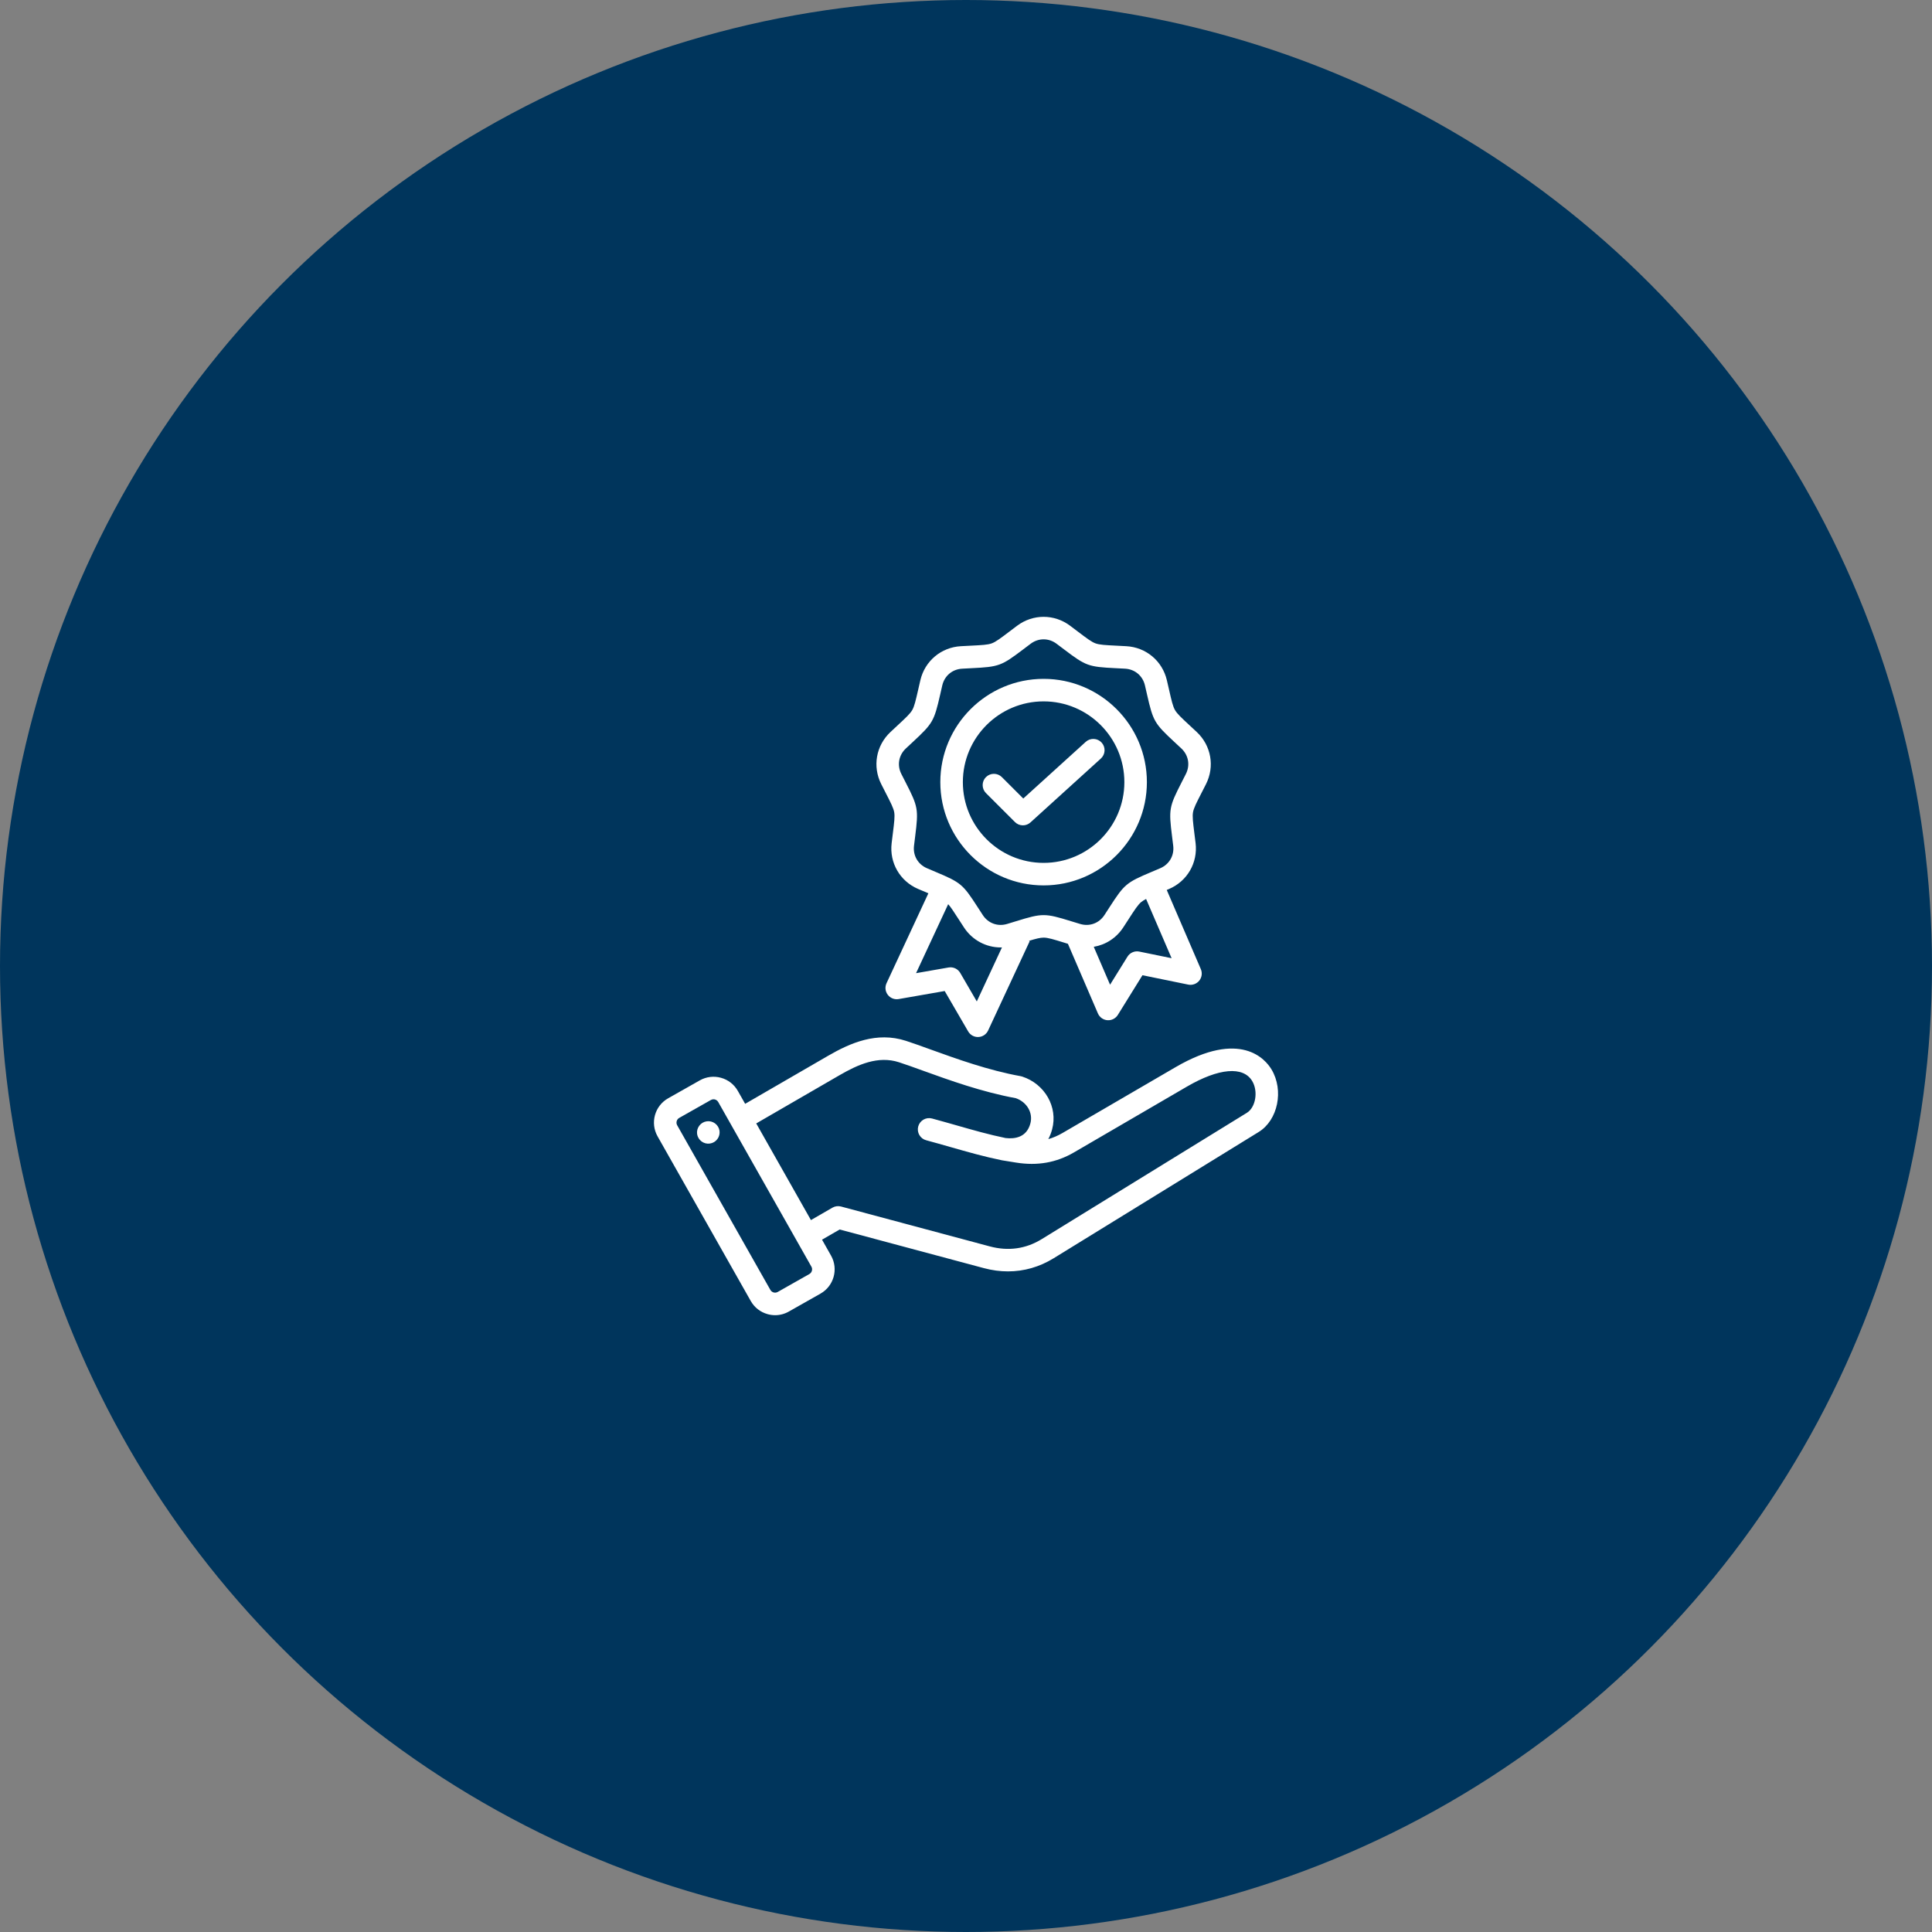
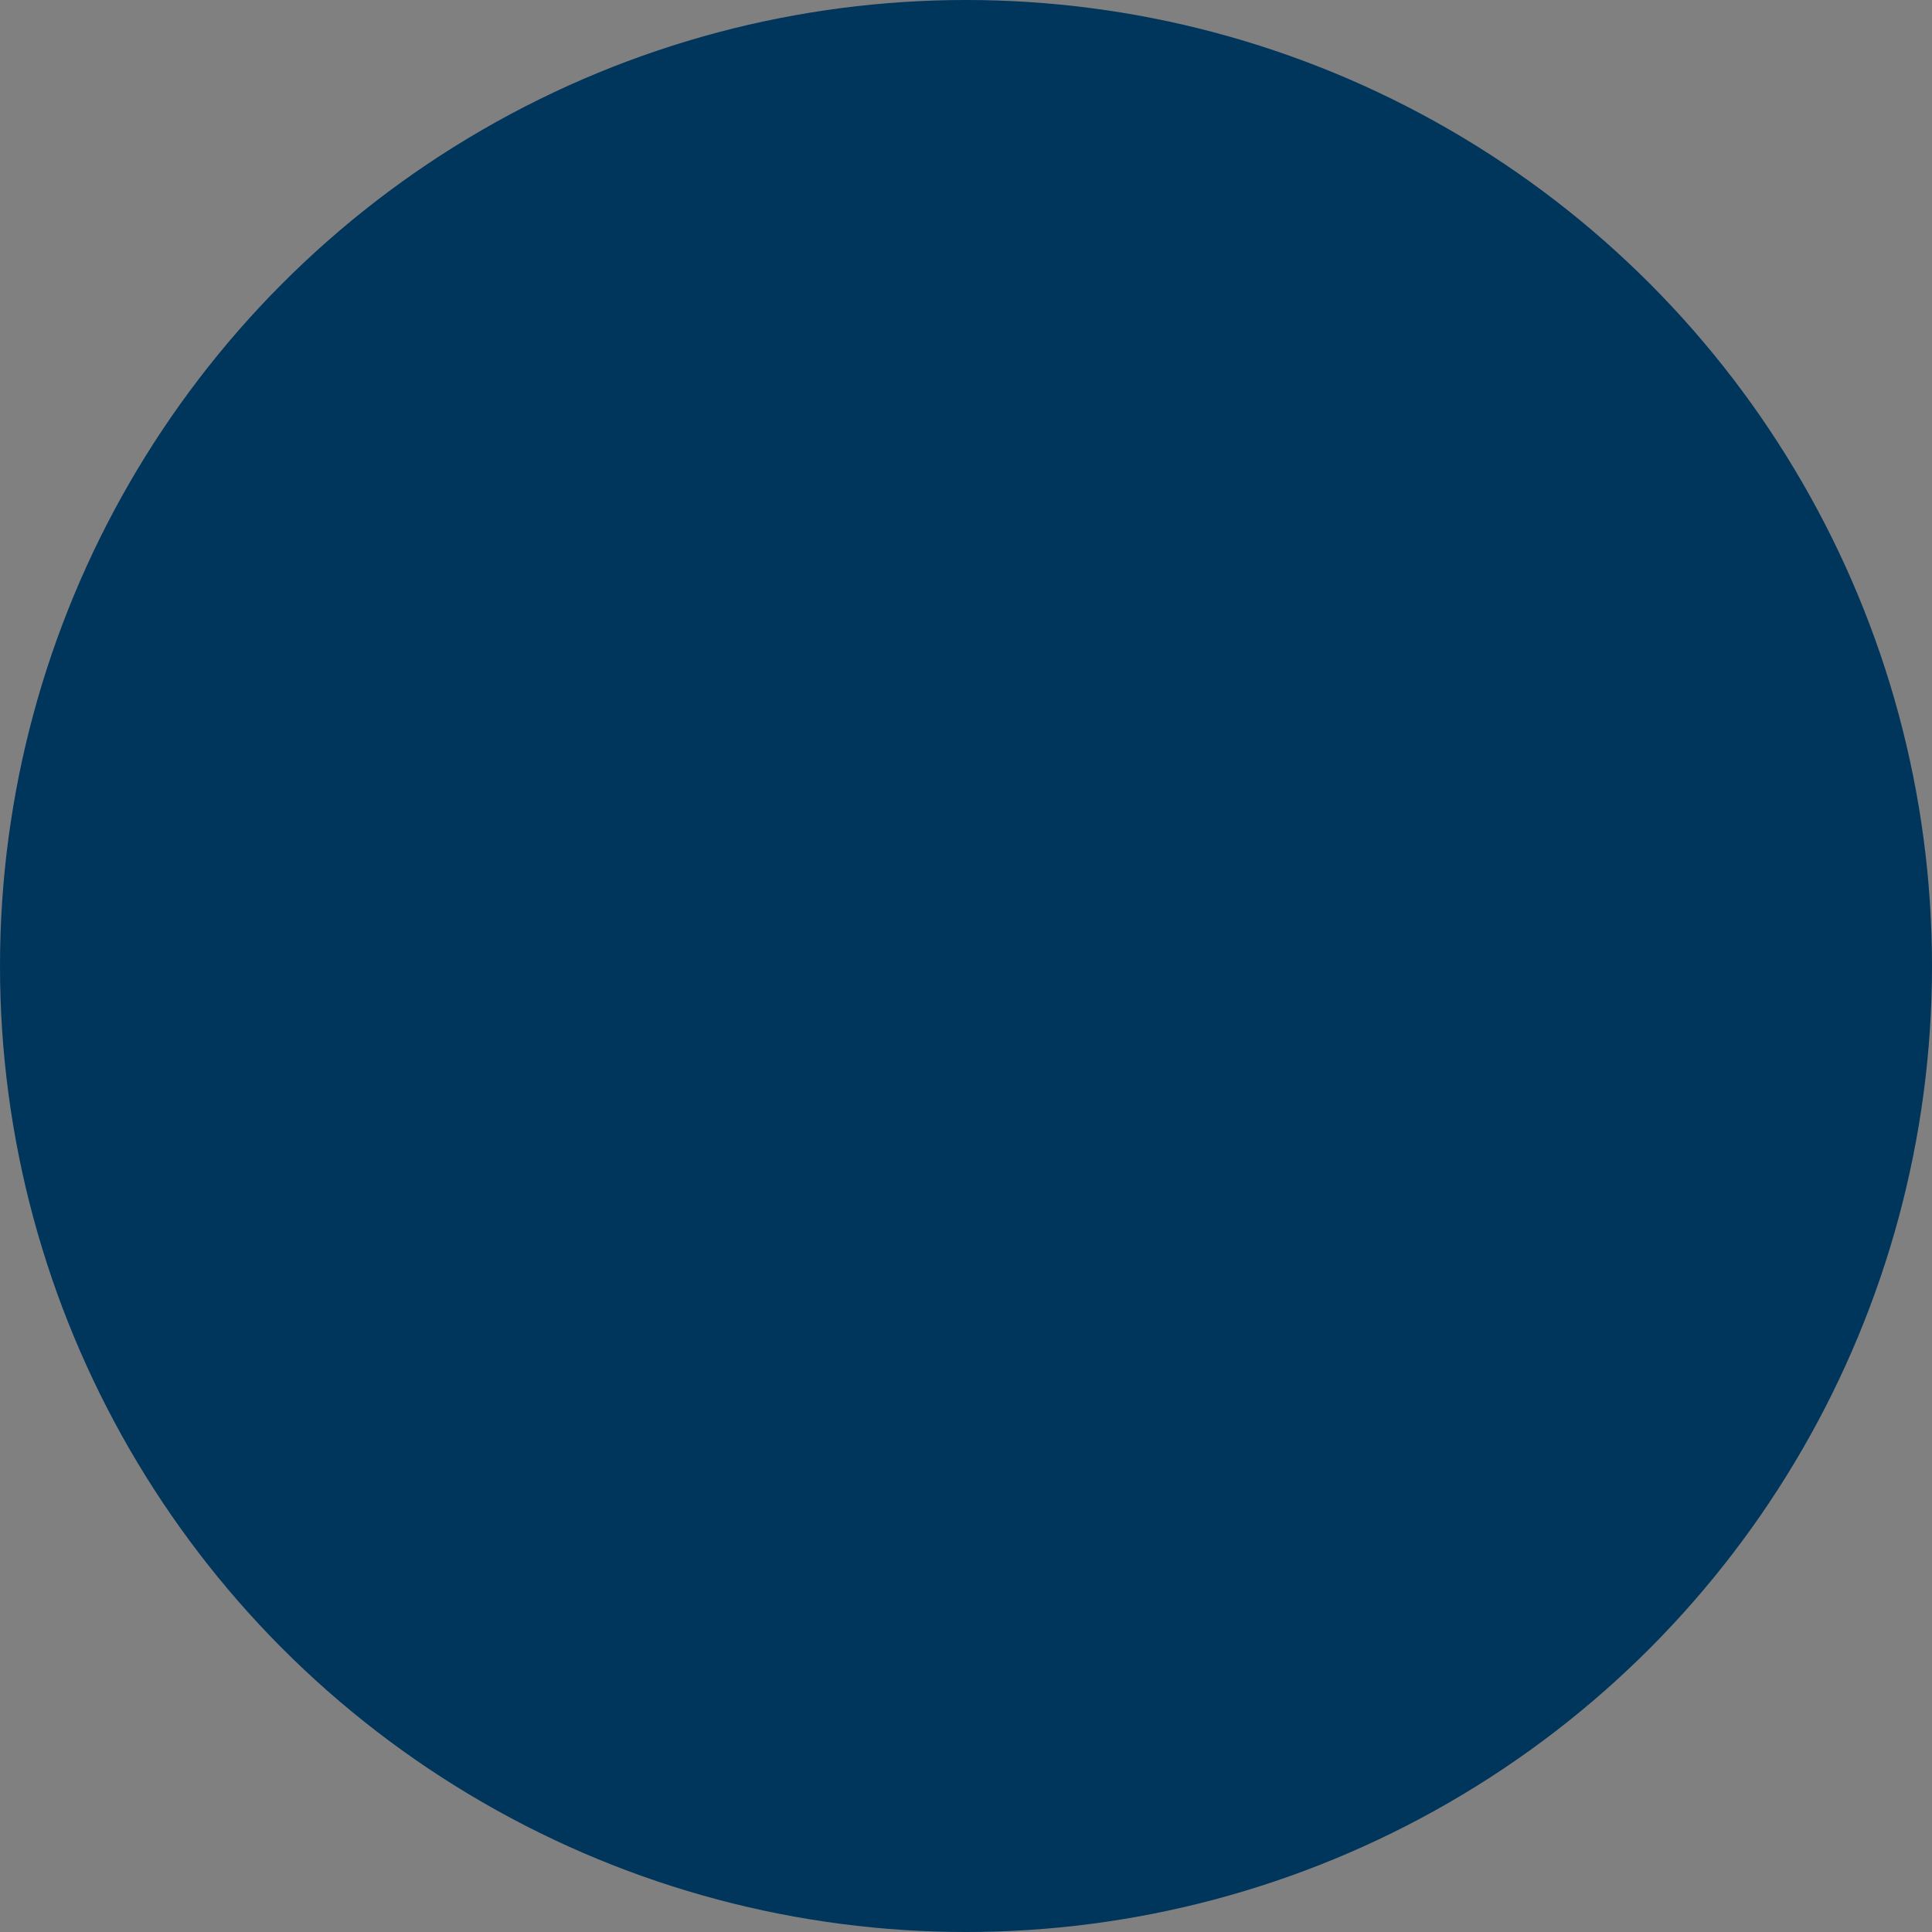
<svg xmlns="http://www.w3.org/2000/svg" width="134" height="134" viewBox="0 0 134 134" fill="none">
  <rect x="0" y="0" width="134" height="134" fill="#808080" stroke="none" />
  <circle cx="67" cy="67" r="67" fill="#00355C" />
-   <path d="M88.191 74.176C87.771 73.474 86.048 71.388 81.536 74.016L73.699 78.58C73.376 78.769 73.048 78.91 72.709 79.007C72.823 78.79 72.912 78.562 72.974 78.325C73.386 76.786 72.473 75.179 70.894 74.667C70.861 74.656 70.827 74.648 70.792 74.642C68.547 74.237 66.328 73.434 64.544 72.79C63.923 72.565 63.336 72.353 62.837 72.191C60.798 71.53 58.963 72.344 57.437 73.227L51.682 76.559L51.175 75.664C50.921 75.215 50.506 74.891 50.007 74.753C49.508 74.615 48.986 74.679 48.537 74.933L46.339 76.177C45.41 76.703 45.082 77.886 45.608 78.814L52.072 90.237C52.326 90.686 52.741 91.009 53.24 91.147C53.412 91.195 53.588 91.219 53.762 91.219C54.091 91.219 54.416 91.134 54.709 90.968L56.908 89.723C57.837 89.198 58.165 88.015 57.639 87.086L57.015 85.982L58.239 85.275L68.242 87.956C68.804 88.106 69.362 88.181 69.912 88.181C71.023 88.181 72.096 87.875 73.078 87.271L87.3 78.513C88.634 77.692 89.059 75.624 88.191 74.176ZM56.139 88.363L53.94 89.608C53.824 89.673 53.713 89.657 53.657 89.641C53.601 89.626 53.497 89.582 53.432 89.467L46.967 78.045C46.868 77.869 46.932 77.636 47.108 77.537L49.307 76.293C49.362 76.261 49.424 76.245 49.487 76.245C49.529 76.245 49.565 76.252 49.59 76.259C49.646 76.275 49.749 76.318 49.815 76.433L56.279 87.856C56.379 88.031 56.314 88.264 56.139 88.363ZM69.5 80.477L70.475 80.635C71.953 80.872 73.264 80.641 74.485 79.931L82.322 75.366C84.532 74.079 86.225 73.934 86.85 74.978C87.279 75.694 87.092 76.806 86.48 77.183L72.258 85.94C71.151 86.622 69.936 86.792 68.647 86.447L58.331 83.682C58.131 83.629 57.918 83.657 57.738 83.76L56.245 84.623L52.451 77.919L58.22 74.579C59.51 73.832 60.903 73.206 62.354 73.677C62.829 73.831 63.378 74.029 64.013 74.259C65.837 74.918 68.103 75.737 70.457 76.169C71.23 76.442 71.661 77.187 71.465 77.921C71.206 78.887 70.395 79.007 69.748 78.933C68.599 78.697 67.506 78.385 66.349 78.054C65.798 77.897 65.228 77.734 64.643 77.577C64.544 77.551 64.44 77.544 64.339 77.557C64.237 77.571 64.139 77.604 64.05 77.655C63.961 77.707 63.883 77.775 63.821 77.856C63.758 77.938 63.712 78.031 63.686 78.13C63.659 78.229 63.653 78.332 63.666 78.434C63.679 78.535 63.713 78.634 63.764 78.722C63.815 78.811 63.884 78.889 63.965 78.952C64.046 79.014 64.139 79.06 64.238 79.086C64.812 79.24 65.375 79.401 65.919 79.556C67.117 79.898 68.249 80.222 69.469 80.471M49.903 78.424C49.918 78.526 49.912 78.63 49.887 78.73C49.862 78.83 49.817 78.924 49.755 79.006C49.694 79.089 49.617 79.159 49.528 79.212C49.44 79.264 49.341 79.299 49.239 79.314C49.137 79.329 49.033 79.324 48.934 79.299C48.834 79.273 48.739 79.228 48.657 79.167C48.574 79.105 48.504 79.028 48.452 78.939C48.399 78.851 48.364 78.753 48.349 78.651C48.322 78.447 48.377 78.24 48.502 78.076C48.626 77.911 48.81 77.802 49.014 77.773C49.218 77.743 49.425 77.794 49.592 77.916C49.758 78.038 49.87 78.22 49.903 78.424ZM61.426 54.984C61.787 55.689 61.969 56.043 62.021 56.337C62.072 56.631 62.023 57.026 61.925 57.811C61.9 58.009 61.872 58.229 61.843 58.477C61.68 59.838 62.417 61.115 63.677 61.655C63.906 61.753 64.111 61.839 64.294 61.916L64.391 61.957L61.488 68.194C61.428 68.324 61.404 68.467 61.419 68.609C61.435 68.751 61.489 68.886 61.576 68.999C61.663 69.112 61.779 69.2 61.912 69.252C62.045 69.304 62.19 69.318 62.331 69.293L65.522 68.736L67.15 71.537C67.222 71.661 67.326 71.762 67.451 71.831C67.577 71.899 67.718 71.932 67.861 71.925C68.004 71.919 68.142 71.873 68.26 71.794C68.379 71.714 68.474 71.604 68.534 71.474L71.416 65.283L71.359 65.257C71.853 65.107 72.144 65.032 72.383 65.032C72.682 65.032 73.061 65.149 73.818 65.383L74.069 65.46L76.149 70.29C76.206 70.421 76.297 70.534 76.413 70.617C76.53 70.7 76.666 70.749 76.809 70.76C76.951 70.771 77.094 70.742 77.221 70.677C77.348 70.612 77.455 70.514 77.531 70.393L79.239 67.64L82.413 68.29C82.553 68.319 82.698 68.308 82.832 68.26C82.967 68.212 83.086 68.128 83.176 68.018C83.266 67.907 83.324 67.774 83.344 67.632C83.363 67.491 83.344 67.347 83.287 67.216L80.923 61.726C80.978 61.702 81.034 61.679 81.089 61.655C82.349 61.115 83.086 59.838 82.924 58.477C82.894 58.23 82.866 58.009 82.841 57.812C82.743 57.026 82.694 56.631 82.745 56.337C82.797 56.043 82.979 55.689 83.34 54.985C83.431 54.807 83.532 54.61 83.645 54.387C84.263 53.164 84.007 51.712 83.008 50.774C82.844 50.621 82.681 50.469 82.517 50.317C81.936 49.778 81.645 49.508 81.496 49.249C81.346 48.99 81.258 48.603 81.082 47.831C81.037 47.636 80.988 47.42 80.931 47.177C80.619 45.843 79.489 44.895 78.12 44.819C77.871 44.805 77.65 44.794 77.451 44.784C76.66 44.745 76.263 44.725 75.982 44.623C75.701 44.52 75.384 44.28 74.753 43.802C74.594 43.682 74.417 43.548 74.218 43.398C73.121 42.577 71.646 42.577 70.549 43.398C70.349 43.548 70.172 43.682 70.013 43.802C69.382 44.28 69.065 44.52 68.784 44.623C68.504 44.725 68.107 44.745 67.316 44.784C67.117 44.794 66.895 44.805 66.646 44.819C65.278 44.895 64.148 45.843 63.835 47.177C63.779 47.42 63.729 47.636 63.685 47.831C63.508 48.603 63.42 48.99 63.271 49.249C63.121 49.508 62.83 49.778 62.249 50.317C62.085 50.469 61.922 50.621 61.759 50.774C60.759 51.712 60.503 53.164 61.122 54.387C61.222 54.587 61.324 54.786 61.426 54.984ZM67.749 69.458L66.6 67.48C66.519 67.342 66.399 67.232 66.254 67.164C66.109 67.097 65.947 67.075 65.79 67.103L63.536 67.497L65.764 62.712C65.948 62.917 66.154 63.236 66.493 63.761C66.602 63.929 66.722 64.115 66.858 64.324C67.438 65.21 68.397 65.713 69.408 65.713C69.436 65.713 69.465 65.71 69.494 65.71L67.749 69.458ZM79.019 66C78.863 65.968 78.7 65.984 78.553 66.048C78.407 66.111 78.283 66.217 78.199 66.353L76.992 68.297L75.861 65.669C76.68 65.532 77.425 65.062 77.907 64.324C78.03 64.137 78.151 63.95 78.272 63.762C78.702 63.096 78.918 62.762 79.146 62.57C79.236 62.495 79.346 62.426 79.491 62.351L81.26 66.459L79.019 66ZM62.828 51.913C63.007 51.745 63.167 51.596 63.312 51.462C64.698 50.176 64.787 50.022 65.208 48.178C65.252 47.986 65.3 47.773 65.356 47.533C65.512 46.87 66.052 46.416 66.733 46.379C66.978 46.365 67.197 46.354 67.393 46.344C69.282 46.25 69.449 46.19 70.957 45.047C71.113 44.928 71.288 44.796 71.485 44.649C71.758 44.444 72.07 44.343 72.383 44.343C72.696 44.343 73.008 44.444 73.281 44.649C73.458 44.781 73.634 44.914 73.809 45.047C75.317 46.189 75.484 46.25 77.373 46.344C77.569 46.354 77.788 46.365 78.033 46.378C78.714 46.416 79.254 46.87 79.41 47.533C79.466 47.773 79.515 47.986 79.558 48.178C79.979 50.022 80.068 50.175 81.454 51.462C81.616 51.612 81.778 51.762 81.938 51.913C82.435 52.379 82.558 53.074 82.25 53.682C82.139 53.902 82.039 54.096 81.95 54.271C81.087 55.955 81.056 56.129 81.291 58.006C81.316 58.201 81.343 58.418 81.372 58.662C81.453 59.339 81.1 59.95 80.474 60.218C80.248 60.315 80.046 60.4 79.865 60.477C78.122 61.211 77.986 61.325 76.96 62.914C76.84 63.099 76.72 63.284 76.6 63.469C76.227 64.039 75.564 64.28 74.912 64.083C74.676 64.012 74.467 63.948 74.279 63.89C72.472 63.332 72.295 63.332 70.487 63.89C70.299 63.948 70.09 64.012 69.855 64.083C69.202 64.281 68.539 64.039 68.166 63.469C68.046 63.284 67.926 63.099 67.806 62.914C66.78 61.325 66.644 61.211 64.901 60.477C64.72 60.4 64.518 60.315 64.292 60.218C63.666 59.95 63.313 59.339 63.394 58.662C63.423 58.418 63.45 58.201 63.475 58.006C63.71 56.129 63.679 55.955 62.816 54.271C62.727 54.096 62.627 53.902 62.516 53.682C62.208 53.074 62.331 52.379 62.828 51.913ZM72.383 61.41C76.333 61.41 79.546 58.197 79.546 54.247C79.546 50.297 76.333 47.084 72.383 47.084C68.433 47.084 65.219 50.297 65.219 54.247C65.219 58.197 68.433 61.41 72.383 61.41ZM72.383 48.646C75.471 48.646 77.984 51.158 77.984 54.247C77.984 57.335 75.471 59.848 72.383 59.848C69.294 59.848 66.782 57.335 66.782 54.247C66.782 51.158 69.294 48.646 72.383 48.646ZM70.394 57.015L68.383 55.005C68.311 54.932 68.253 54.846 68.214 54.751C68.175 54.657 68.155 54.555 68.155 54.452C68.155 54.35 68.175 54.248 68.214 54.153C68.253 54.059 68.311 53.972 68.383 53.9C68.456 53.827 68.542 53.77 68.637 53.73C68.732 53.691 68.833 53.671 68.936 53.671C69.038 53.671 69.14 53.691 69.235 53.73C69.33 53.77 69.416 53.827 69.488 53.9L70.973 55.384L75.305 51.453C75.458 51.313 75.661 51.241 75.868 51.251C76.075 51.261 76.269 51.353 76.408 51.506C76.548 51.66 76.62 51.862 76.61 52.069C76.6 52.276 76.508 52.471 76.355 52.61L71.472 57.041C71.328 57.172 71.141 57.244 70.947 57.244C70.844 57.244 70.742 57.224 70.647 57.185C70.553 57.146 70.467 57.088 70.394 57.015Z" fill="white" />
</svg>